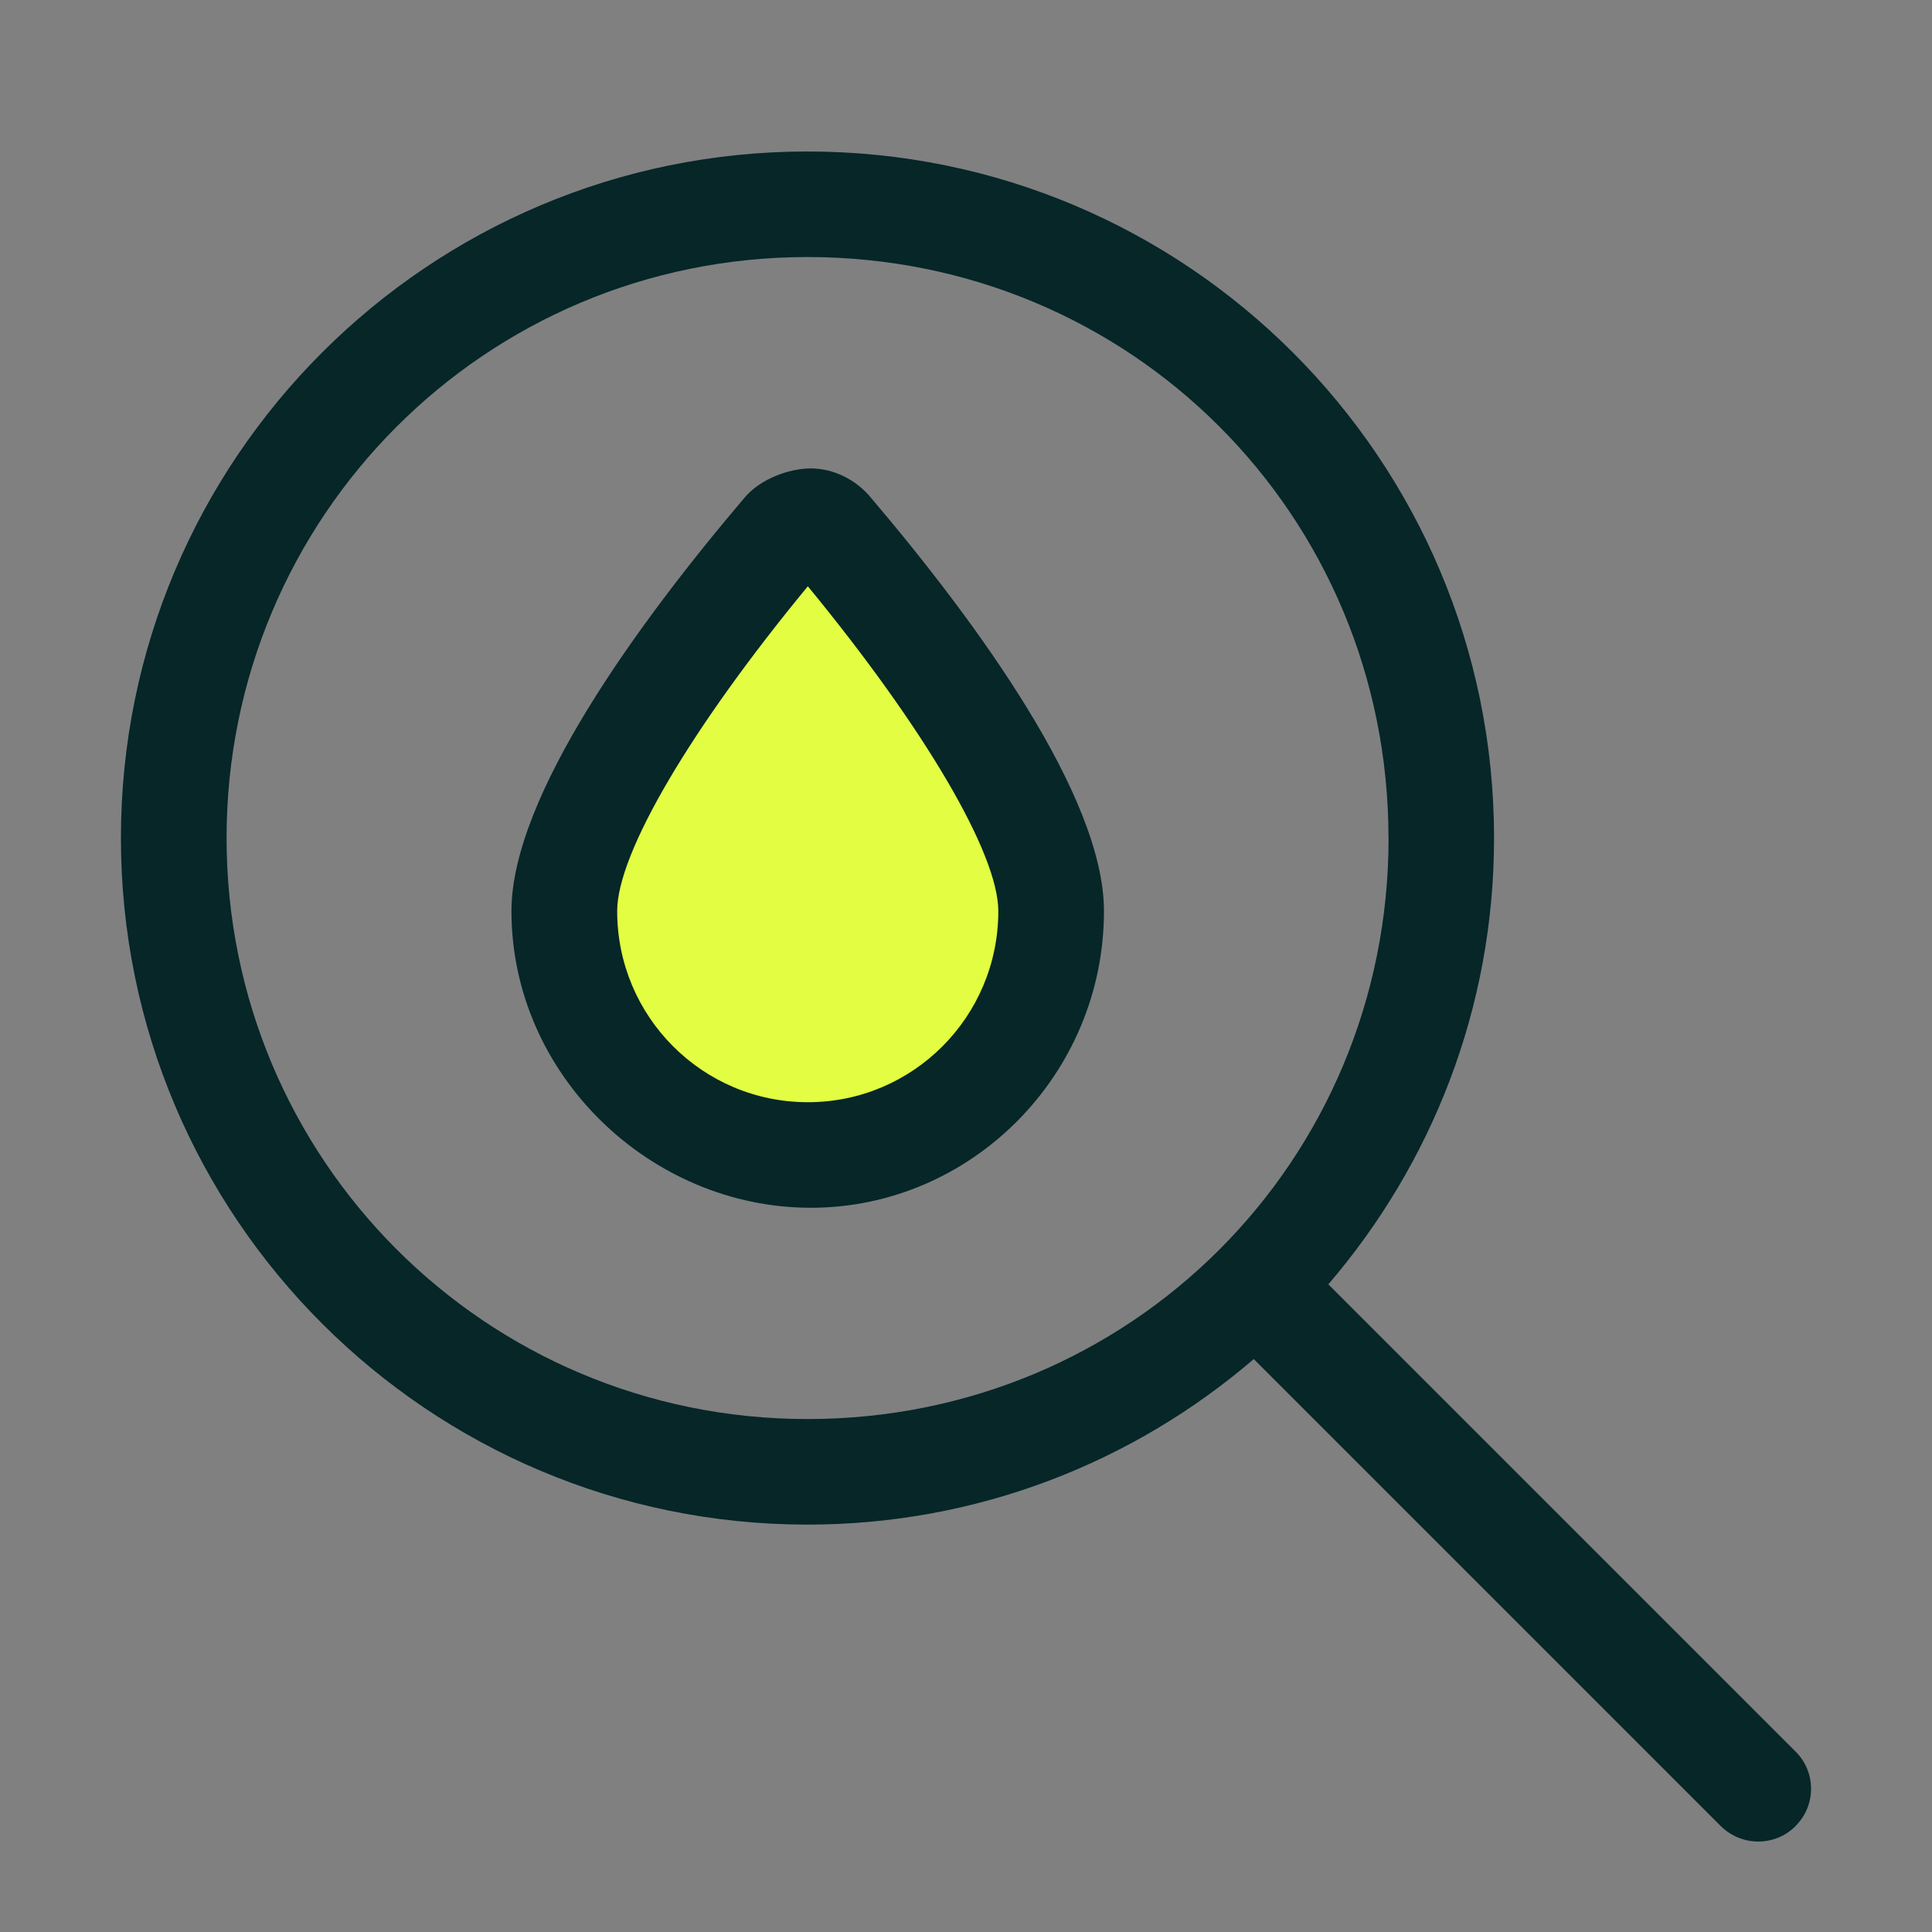
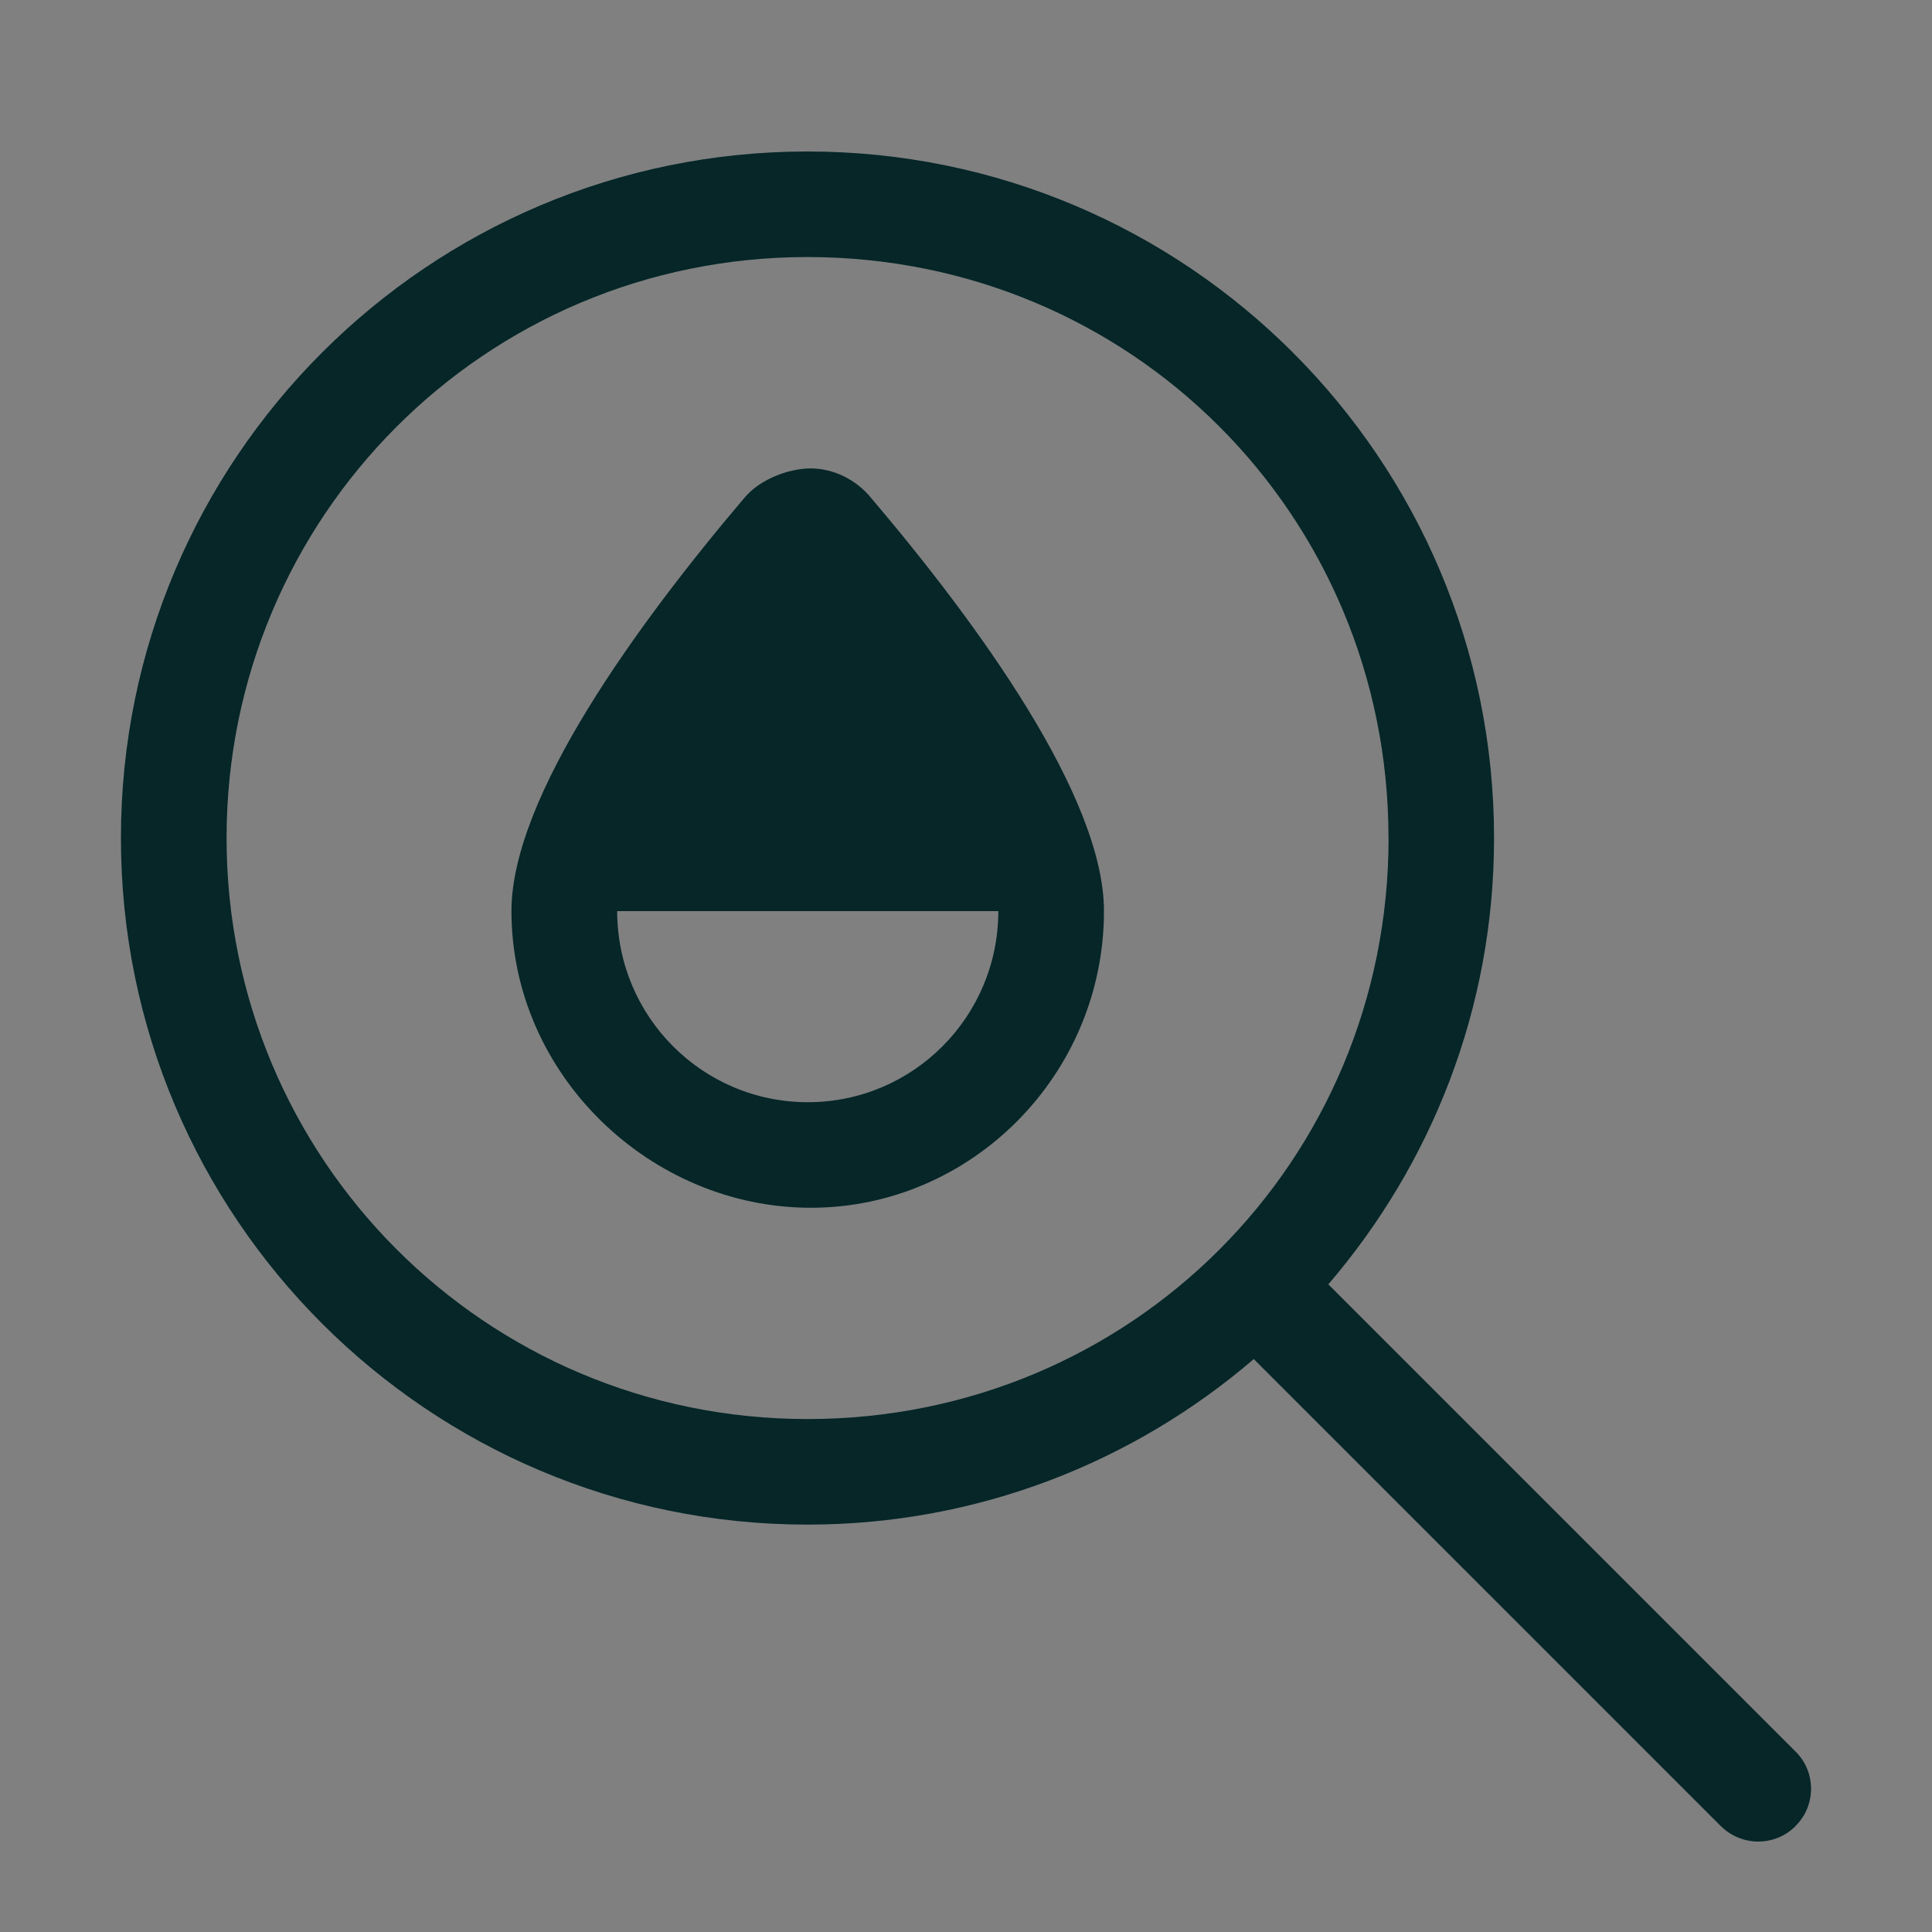
<svg xmlns="http://www.w3.org/2000/svg" id="Layer_2" data-name="Layer 2" viewBox="0 0 220 220">
  <rect x="0" y="0" width="220" height="220" fill="#808080" stroke="none" />
  <defs>
    <style>
      .cls-1 {
        fill: none;
      }

      .cls-2 {
        fill: #e2fd42;
      }

      .cls-3 {
        fill: #062628;
      }
    </style>
  </defs>
  <g id="Layer_1-2" data-name="Layer 1">
-     <rect class="cls-1" width="220" height="220" />
-     <polygon class="cls-2" points="89.51 60.28 67.83 95.43 67.83 116.54 86.67 131.51 113.68 122.99 122.02 101.06 105.77 72.16 89.51 60.28" />
-     <path class="cls-3" d="M204.46,207.94c-1.17,1.18-2.71,1.76-4.25,1.76s-3.08-.6-4.25-1.75l-53.19-53.19c-13.66,11.72-31.39,18.85-50.82,18.85-43.18,0-78.18-35.01-78.18-78.18S48.77,17.25,91.95,17.25s78.18,35.01,78.18,78.18c0,19.43-7.14,37.14-18.87,50.82l53.19,53.19c2.37,2.33,2.37,6.16,0,8.5ZM158.11,95.43c0-36.8-29.36-66.16-66.16-66.16S25.8,58.97,25.8,95.43s29.36,66.16,66.16,66.16,66.16-29.36,66.16-66.16ZM58.24,103.74c0-13.01,14.38-32.74,26.5-47.02,1.8-2.18,5.11-3.38,7.59-3.38s5.11,1.2,6.88,3.38c12.12,14.27,26.5,34.01,26.5,47.02,0,18.64-15.11,33.79-33.38,33.79s-34.09-15.15-34.09-33.79ZM70.28,103.75c0,12.03,9.72,21.76,21.71,21.76s21.69-9.74,21.69-21.76c0-6.58-8.46-20.9-21.69-36.99-13.27,16.09-21.73,30.41-21.71,36.99Z" />
+     <path class="cls-3" d="M204.46,207.94c-1.17,1.18-2.71,1.76-4.25,1.76s-3.08-.6-4.25-1.75l-53.19-53.19c-13.66,11.72-31.39,18.85-50.82,18.85-43.18,0-78.18-35.01-78.18-78.18S48.77,17.25,91.95,17.25s78.18,35.01,78.18,78.18c0,19.43-7.14,37.14-18.87,50.82l53.19,53.19c2.37,2.33,2.37,6.16,0,8.5ZM158.11,95.43c0-36.8-29.36-66.16-66.16-66.16S25.8,58.97,25.8,95.43s29.36,66.16,66.16,66.16,66.16-29.36,66.16-66.16ZM58.24,103.74c0-13.01,14.38-32.74,26.5-47.02,1.8-2.18,5.11-3.38,7.59-3.38s5.11,1.2,6.88,3.38c12.12,14.27,26.5,34.01,26.5,47.02,0,18.64-15.11,33.79-33.38,33.79s-34.09-15.15-34.09-33.79ZM70.28,103.75c0,12.03,9.72,21.76,21.71,21.76s21.69-9.74,21.69-21.76Z" />
  </g>
</svg>